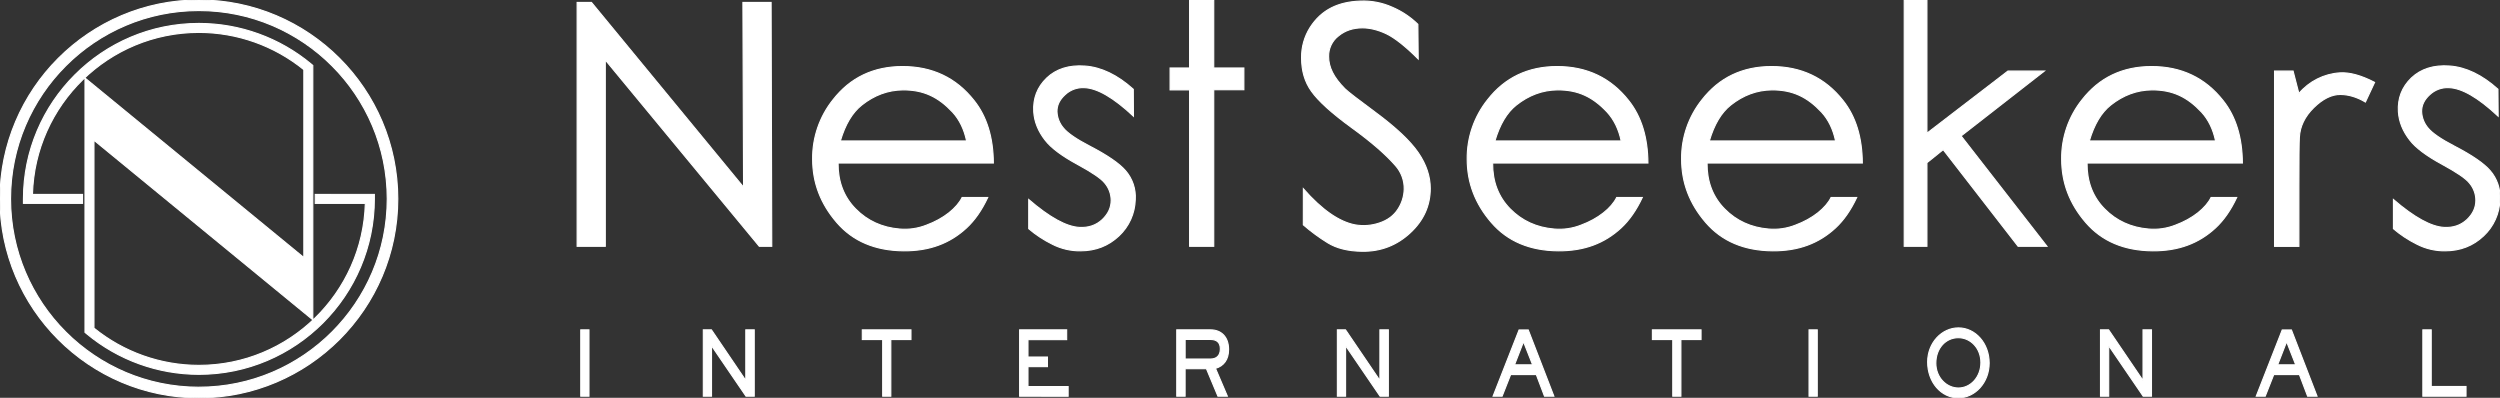
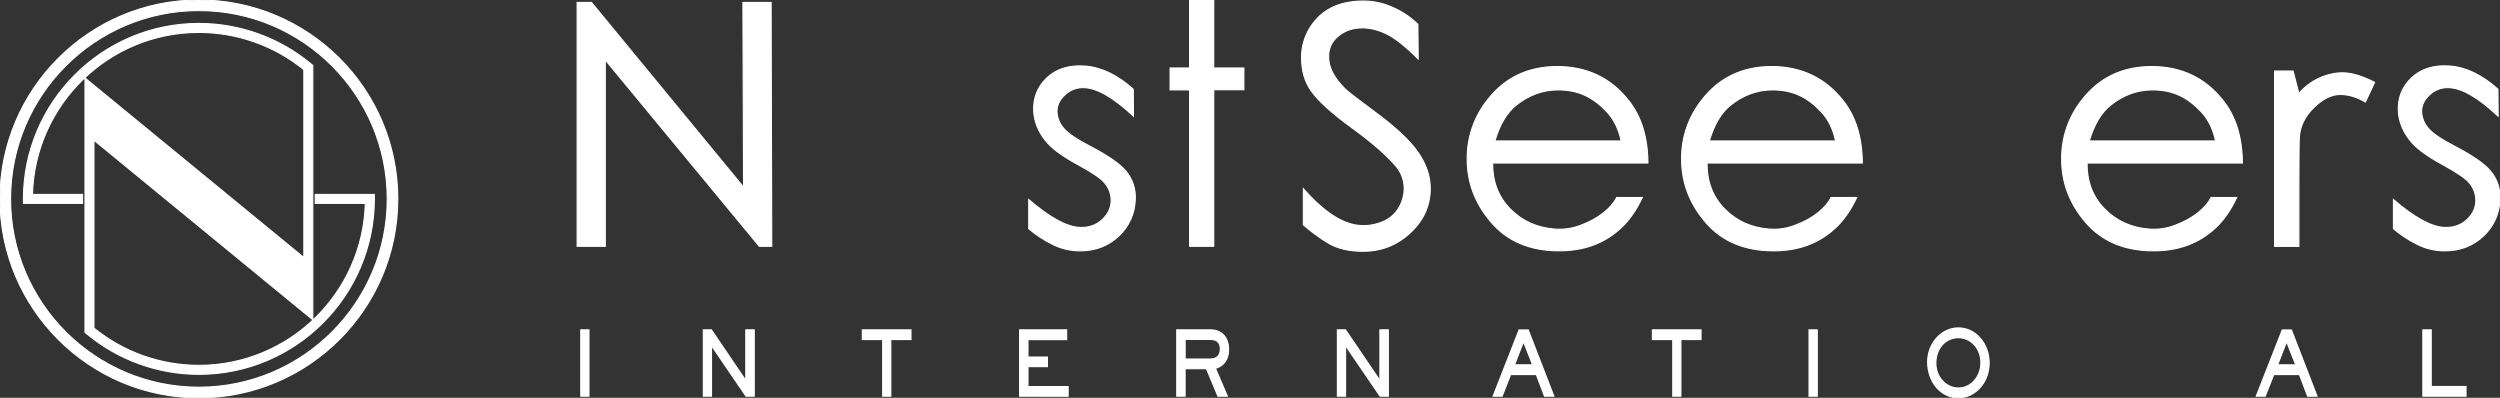
<svg xmlns="http://www.w3.org/2000/svg" viewBox="5.72 11.85 2226.706 354.3">
  <rect x="5.72" y="11.85" width="2226.706" height="354.3" fill="#333333" stroke="none" />
  <path d="M 519.75 231.22 L 519.75 14 L 532.52 14 L 668 178.57 L 667.42 14 L 692.53 14 L 693.11 231.22 L 682 231.22 L 544.84 65.22 L 544.84 231.22 Z" style="fill: rgb(255, 255, 255); stroke: rgb(255, 255, 255);" />
-   <path d="M 885.47 187.75 C 880.137 199.083 873.823 208.123 866.53 214.87 C 851.75 228.5 833.67 235.39 810.72 235.24 C 785.32 235.1 765.38 226.63 751.03 209.99 C 736.68 193.35 729.51 174.69 729.51 153.6 C 729.29 134.379 735.728 115.674 747.73 100.66 C 763.063 81.007 783.677 71.157 809.57 71.11 C 836.11 71.11 857.343 81.2 873.27 101.38 C 884.61 115.58 890.35 134.23 890.49 157.05 L 752.18 157.05 C 752.04 173.69 757.35 187.32 767.82 197.94 C 778.29 208.56 791.35 214.58 807.13 215.87 C 815.183 216.565 823.288 215.388 830.81 212.43 C 846.44 206.69 858.06 197.08 862.66 187.75 Z M 866.67 137.39 C 864.52 127.06 860.36 118.45 854.19 111.71 C 841.56 98.22 828.37 91.77 809.86 91.91 C 796.51 92.05 784.32 96.64 773.27 105.4 C 764.81 112.14 758.49 122.76 754.19 137.4 Z" style="fill: rgb(255, 255, 255); stroke: rgb(255, 255, 255);" />
  <path d="M 1015.26 115.3 C 997.47 98.65 982.83 90.19 971.26 89.9 C 964.995 89.622 958.885 91.899 954.33 96.21 C 949.45 100.66 947.01 105.68 947.16 111.42 C 947.386 116.759 949.409 121.865 952.9 125.91 C 956.48 130.36 964.37 135.81 976.28 141.98 C 992.06 150.16 1002.68 157.48 1008.13 163.79 C 1014.356 170.899 1017.503 180.19 1016.88 189.62 C 1016.558 201.953 1011.285 213.638 1002.25 222.04 C 992.92 230.79 981.59 235.24 968.1 235.24 C 959.379 235.359 950.761 233.34 943 229.36 C 935.461 225.65 928.408 221.025 922 215.59 L 922 189.59 C 940.51 205.51 955.57 213.83 967.19 214.41 C 975.23 214.843 981.973 212.547 987.42 207.52 C 992.73 202.52 995.42 196.76 995.42 190.3 C 995.412 184.637 993.392 179.161 989.72 174.85 C 986.42 170.69 978.24 165.23 965.33 158.2 C 951.55 150.74 941.94 143.57 936.63 136.68 C 930.46 128.79 927.02 120.33 926.45 111.43 C 925.73 99.523 929.603 89.48 938.07 81.3 C 946.53 73.3 957.87 69.68 971.93 70.68 C 986.42 71.68 1000.93 78.58 1015.11 91.35 Z" style="fill: rgb(255, 255, 255); stroke: rgb(255, 255, 255);" />
  <path d="M 1065.26 12.28 L 1086.78 12.28 L 1086.78 72.4 L 1113.61 72.4 L 1113.61 91.77 L 1086.78 91.77 L 1086.78 231.22 L 1065.26 231.22 L 1065.26 91.91 L 1047.9 91.91 L 1047.9 72.4 L 1065.26 72.4 Z" style="fill: rgb(255, 255, 255); stroke: rgb(255, 255, 255);" />
  <path d="M 1166.61 180 C 1183.11 198.8 1198.46 209.42 1212.66 212.14 C 1219.958 213.425 1227.463 212.833 1234.47 210.42 C 1241.79 207.98 1247.24 203.82 1250.83 198.22 C 1254.327 192.932 1256.264 186.767 1256.42 180.43 C 1256.613 172.672 1253.846 165.131 1248.68 159.34 C 1240.35 149.73 1227.44 138.4 1209.79 125.63 C 1191.86 112.57 1179.95 101.81 1173.79 93.06 C 1167.9 84.85 1165 74.98 1165 63.36 C 1164.869 53.814 1167.509 44.436 1172.6 36.36 C 1182.79 20.44 1197.71 13.55 1217.22 12.83 C 1227.036 12.398 1236.816 14.268 1245.78 18.29 C 1254.256 21.905 1261.99 27.059 1268.59 33.49 L 1268.88 64.34 C 1257.26 52.72 1247.64 45.26 1240.32 41.82 C 1233 38.38 1225.83 36.65 1219.23 36.65 C 1210.77 36.65 1203.59 39.09 1197.86 43.83 C 1192.148 48.24 1188.892 55.117 1189.1 62.33 C 1189.1 71.52 1193.41 80.7 1203.59 90.89 C 1206.32 93.61 1215.5 100.64 1230.85 111.98 C 1249.08 125.46 1261.85 137.51 1269.02 147.98 C 1276.19 158.45 1279.64 169.07 1279.64 179.69 C 1279.64 195.04 1273.64 208.24 1261.7 219.29 C 1249.76 230.34 1235.45 235.93 1218.8 235.64 C 1206.32 235.5 1196.13 232.92 1188.24 228.04 C 1180.6 223.326 1173.356 217.998 1166.58 212.11 Z" style="fill: rgb(255, 255, 255); stroke: rgb(255, 255, 255);" />
  <path d="M 1468.48 187.75 C 1463.147 199.083 1456.833 208.123 1449.54 214.87 C 1434.76 228.5 1416.69 235.39 1393.73 235.24 C 1368.34 235.1 1348.39 226.63 1334.04 209.99 C 1319.69 193.35 1312.52 174.69 1312.52 153.6 C 1312.3 134.379 1318.738 115.674 1330.74 100.66 C 1346.073 81.007 1366.687 71.157 1392.58 71.11 C 1419.133 71.11 1440.37 81.2 1456.29 101.38 C 1467.62 115.58 1473.36 134.23 1473.5 157.05 L 1335.19 157.05 C 1335.05 173.69 1340.36 187.32 1350.83 197.94 C 1361.3 208.56 1374.36 214.58 1390.14 215.87 C 1398.193 216.566 1406.298 215.388 1413.82 212.43 C 1429.46 206.69 1441.08 197.08 1445.67 187.75 Z M 1449.69 137.39 C 1447.53 127.06 1443.37 118.45 1437.2 111.71 C 1424.58 98.22 1411.38 91.77 1392.87 91.91 C 1379.53 92.05 1367.33 96.64 1356.28 105.4 C 1347.82 112.14 1341.5 122.76 1337.2 137.4 Z" style="fill: rgb(255, 255, 255); stroke: rgb(255, 255, 255);" />
  <path d="M 1659.45 187.75 C 1654.117 199.083 1647.803 208.123 1640.51 214.87 C 1625.73 228.5 1607.65 235.39 1584.7 235.24 C 1559.3 235.1 1539.36 226.63 1525.01 209.99 C 1510.66 193.35 1503.49 174.69 1503.49 153.6 C 1503.265 134.378 1509.703 115.672 1521.71 100.66 C 1537.043 81.007 1557.657 71.157 1583.55 71.11 C 1610.09 71.11 1631.323 81.2 1647.25 101.38 C 1658.59 115.58 1664.32 134.23 1664.47 157.05 L 1526.16 157.05 C 1526.02 173.69 1531.32 187.32 1541.8 197.94 C 1552.28 208.56 1565.33 214.58 1581.11 215.87 C 1589.16 216.566 1597.261 215.388 1604.78 212.43 C 1620.42 206.69 1632.04 197.08 1636.63 187.75 Z M 1640.65 137.39 C 1638.5 127.06 1634.34 118.45 1628.17 111.71 C 1615.54 98.22 1602.34 91.77 1583.84 91.91 C 1570.49 92.05 1558.3 96.64 1547.25 105.4 C 1538.78 112.14 1532.47 122.76 1528.17 137.4 Z" style="fill: rgb(255, 255, 255); stroke: rgb(255, 255, 255);" />
-   <path d="M 1701.77 11.85 L 1722 11.85 L 1722 130.5 L 1794.17 75.12 L 1826.6 75.12 L 1752.42 132.94 L 1828.89 231.22 L 1803.21 231.22 L 1736.49 145.14 L 1722 156.76 L 1722 231.22 L 1701.77 231.22 Z" style="fill: rgb(255, 255, 255); stroke: rgb(255, 255, 255);" />
  <path d="M 1997.91 187.75 C 1992.577 199.083 1986.263 208.123 1978.97 214.87 C 1964.19 228.5 1946.11 235.39 1923.16 235.24 C 1897.76 235.1 1877.82 226.63 1863.47 209.99 C 1849.12 193.35 1842 174.69 1842 153.6 C 1841.775 134.378 1848.213 115.672 1860.22 100.66 C 1875.553 81.007 1896.167 71.157 1922.06 71.11 C 1948.6 71.11 1969.833 81.2 1985.76 101.38 C 1997.1 115.58 2002.83 134.23 2002.98 157.05 L 1864.62 157.05 C 1864.47 173.69 1869.78 187.32 1880.26 197.94 C 1890.74 208.56 1903.79 214.58 1919.57 215.87 C 1927.62 216.566 1935.721 215.388 1943.24 212.43 C 1958.88 206.69 1970.5 197.08 1975.09 187.75 Z M 1979.11 137.39 C 1976.96 127.06 1972.8 118.45 1966.63 111.71 C 1954 98.22 1940.8 91.77 1922.3 91.91 C 1908.95 92.05 1896.76 96.64 1885.71 105.4 C 1877.24 112.14 1870.93 122.76 1866.63 137.4 Z" style="fill: rgb(255, 255, 255); stroke: rgb(255, 255, 255);" />
  <path d="M 2031.62 75.12 L 2048.13 75.12 L 2053.29 95.12 C 2062.449 84.316 2075.597 77.687 2089.73 76.75 C 2098.48 76.18 2108.82 79.05 2120.73 85.22 L 2112.55 102.72 C 2105.09 98.27 2097.78 96.12 2090.6 95.98 C 2082.6 95.83 2074.53 99.85 2066.5 107.74 C 2058.47 115.63 2054.16 124.67 2053.73 134.28 C 2053.44 138.73 2053.3 153.51 2053.3 178.47 L 2053.3 231.27 L 2031.63 231.27 Z" style="fill: rgb(255, 255, 255); stroke: rgb(255, 255, 255);" />
  <path d="M 2230.77 115.3 C 2212.98 98.65 2198.34 90.19 2186.72 89.9 C 2180.455 89.626 2174.347 91.902 2169.79 96.21 C 2164.91 100.66 2162.47 105.68 2162.62 111.42 C 2162.85 116.758 2164.873 121.862 2168.36 125.91 C 2171.94 130.36 2179.84 135.81 2191.74 141.98 C 2207.53 150.16 2218.14 157.48 2223.59 163.79 C 2229.815 170.901 2232.965 180.19 2232.35 189.62 C 2232.024 201.955 2226.748 213.639 2217.71 222.04 C 2208.39 230.79 2197.05 235.24 2183.57 235.24 C 2174.846 235.358 2166.225 233.339 2158.46 229.36 C 2150.939 225.646 2143.903 221.021 2137.51 215.59 L 2137.51 189.59 C 2156.02 205.51 2171.08 213.83 2182.71 214.41 C 2190.71 214.843 2197.45 212.547 2202.93 207.52 C 2208.24 202.52 2210.93 196.76 2210.93 190.3 C 2210.92 184.618 2208.885 179.126 2205.19 174.81 C 2201.89 170.65 2193.71 165.19 2180.8 158.16 C 2167.03 150.7 2157.41 143.53 2152.1 136.64 C 2145.94 128.75 2142.49 120.29 2141.92 111.39 C 2141.2 99.483 2145.073 89.44 2153.54 81.26 C 2162 73.26 2173.34 69.64 2187.4 70.64 C 2201.89 71.64 2216.4 78.54 2230.59 91.31 Z" style="fill: rgb(255, 255, 255); stroke: rgb(255, 255, 255);" />
  <path d="M 523 364.72 L 523 305.65 L 530.3 305.65 L 530.3 364.72 Z" style="fill: rgb(255, 255, 255); stroke: rgb(255, 255, 255);" />
  <path d="M 670.16 364.72 L 639.45 319.72 L 639.45 364.72 L 632.15 364.72 L 632.15 305.65 L 639.38 305.65 L 670 350.78 L 670 305.65 L 677.5 305.65 L 677.5 364.72 Z" style="fill: rgb(255, 255, 255); stroke: rgb(255, 255, 255);" />
  <path d="M 799.15 314.28 L 799.15 364.72 L 791.92 364.72 L 791.92 314.28 L 773.76 314.28 L 773.76 305.65 L 817.1 305.65 L 817.1 314.28 Z" style="fill: rgb(255, 255, 255); stroke: rgb(255, 255, 255);" />
  <path d="M 913.88 364.72 L 913.88 305.65 L 955.78 305.65 L 955.78 314.36 L 921.32 314.36 L 921.32 329.85 L 938.65 329.85 L 938.65 338.4 L 921.32 338.4 L 921.32 356.14 L 957.08 356.14 L 957.08 364.77 Z" style="fill: rgb(255, 255, 255); stroke: rgb(255, 255, 255);" />
  <path d="M 1088.32 339.94 L 1098.9 364.72 L 1090.51 364.72 L 1080.27 340.25 L 1061.27 340.25 L 1061.27 364.72 L 1053.84 364.72 L 1053.84 305.65 L 1084 305.65 C 1093.28 305.65 1100 311.82 1100 323.07 C 1100.06 332.02 1095.69 337.85 1088.32 339.94 Z M 1084.02 314.2 L 1061.29 314.2 L 1061.29 331.62 L 1084 331.62 C 1089 331.62 1092.67 328.85 1092.67 322.62 C 1092.67 316.39 1088.87 314.2 1084 314.2 Z" style="fill: rgb(255, 255, 255); stroke: rgb(255, 255, 255);" />
  <path d="M 1234.92 364.72 L 1204.21 319.72 L 1204.21 364.72 L 1196.9 364.72 L 1196.9 305.65 L 1204.14 305.65 L 1234.78 350.78 L 1234.78 305.65 L 1242.29 305.65 L 1242.29 364.72 Z" style="fill: rgb(255, 255, 255); stroke: rgb(255, 255, 255);" />
  <path d="M 1381.38 364.72 L 1374.08 345.48 L 1351.22 345.48 L 1343.64 364.72 L 1335.59 364.72 L 1358.73 305.72 L 1366.91 305.72 L 1389.71 364.72 Z M 1362.68 316.18 L 1354.68 336.77 L 1370.79 336.77 Z" style="fill: rgb(255, 255, 255); stroke: rgb(255, 255, 255);" />
  <path d="M 1502.86 314.28 L 1502.86 364.72 L 1495.63 364.72 L 1495.63 314.28 L 1477.48 314.28 L 1477.48 305.65 L 1520.81 305.65 L 1520.81 314.28 Z" style="fill: rgb(255, 255, 255); stroke: rgb(255, 255, 255);" />
  <path d="M 1617 364.72 L 1617 305.65 L 1624.31 305.65 L 1624.31 364.72 Z" style="fill: rgb(255, 255, 255); stroke: rgb(255, 255, 255);" />
  <path d="M 1750 366.15 C 1734.58 366.15 1722.64 352.15 1722.64 334.31 C 1722.64 316.97 1735.47 303.9 1750.07 303.9 C 1765.15 303.9 1777.44 317.6 1777.44 335.26 C 1777.43 352.68 1764.74 366.15 1750 366.15 Z M 1750 312.62 C 1738.67 312.62 1729.94 322.04 1729.94 335.34 C 1729.94 348.09 1739.43 357.44 1750.07 357.44 C 1760.99 357.44 1770.07 347.62 1770.07 334.79 C 1770.06 321.85 1760.84 312.62 1750 312.62 Z" style="fill: rgb(255, 255, 255); stroke: rgb(255, 255, 255);" />
-   <path d="M 1914.61 364.72 L 1883.9 319.72 L 1883.9 364.72 L 1876.6 364.72 L 1876.6 305.65 L 1883.83 305.65 L 1914.47 350.78 L 1914.47 305.65 L 1922 305.65 L 1922 364.72 Z" style="fill: rgb(255, 255, 255); stroke: rgb(255, 255, 255);" />
  <path d="M 2061.07 364.72 L 2053.77 345.48 L 2030.91 345.48 L 2023.33 364.72 L 2015.33 364.72 L 2038.46 305.72 L 2046.65 305.72 L 2069.45 364.72 Z M 2042.37 316.18 L 2034.37 336.77 L 2050.48 336.77 Z" style="fill: rgb(255, 255, 255); stroke: rgb(255, 255, 255);" />
  <path d="M 2163.72 364.72 L 2163.72 305.65 L 2171.16 305.65 L 2171.16 356.09 L 2202.16 356.09 L 2202.16 364.72 Z" style="fill: rgb(255, 255, 255); stroke: rgb(255, 255, 255);" />
  <path d="M 286.506 185.005 L 286.506 192.985 L 331.114 192.985 C 328.99 272.918 263.302 337.283 182.87 337.283 C 148.833 337.267 115.835 325.555 89.406 304.11 L 89.406 136.743 L 284.324 296.666 L 284.324 70.13 L 282.879 68.924 C 254.791 45.552 219.41 32.747 182.87 32.728 C 96.697 32.728 26.598 102.834 26.598 188.995 L 26.598 192.985 L 79.225 192.985 L 79.225 185.005 L 34.636 185.005 C 36.75 105.092 102.438 40.708 182.87 40.708 C 216.91 40.724 249.909 52.436 276.344 73.88 L 276.344 241.257 L 81.425 81.344 L 81.425 307.87 L 82.861 309.066 C 110.951 332.439 146.337 345.242 182.88 345.253 C 269.053 345.253 339.151 275.147 339.151 188.986 L 339.151 184.996 Z" style="fill: rgb(255, 255, 255); stroke: rgb(255, 255, 255);" />
  <path d="M 182.87 11.85 C 85.186 11.85 5.72 91.323 5.72 188.995 C 5.72 286.667 85.186 366.15 182.87 366.15 C 280.554 366.15 360.02 286.677 360.02 188.995 C 360.02 91.314 280.602 11.85 182.87 11.85 Z M 182.87 356.754 C 90.372 356.735 15.116 281.5 15.116 188.995 C 15.116 96.49 90.372 21.246 182.87 21.246 C 275.368 21.246 350.633 96.481 350.633 188.995 C 350.633 281.51 275.368 356.735 182.87 356.735 Z" style="fill: rgb(255, 255, 255); stroke: rgb(255, 255, 255);" />
</svg>